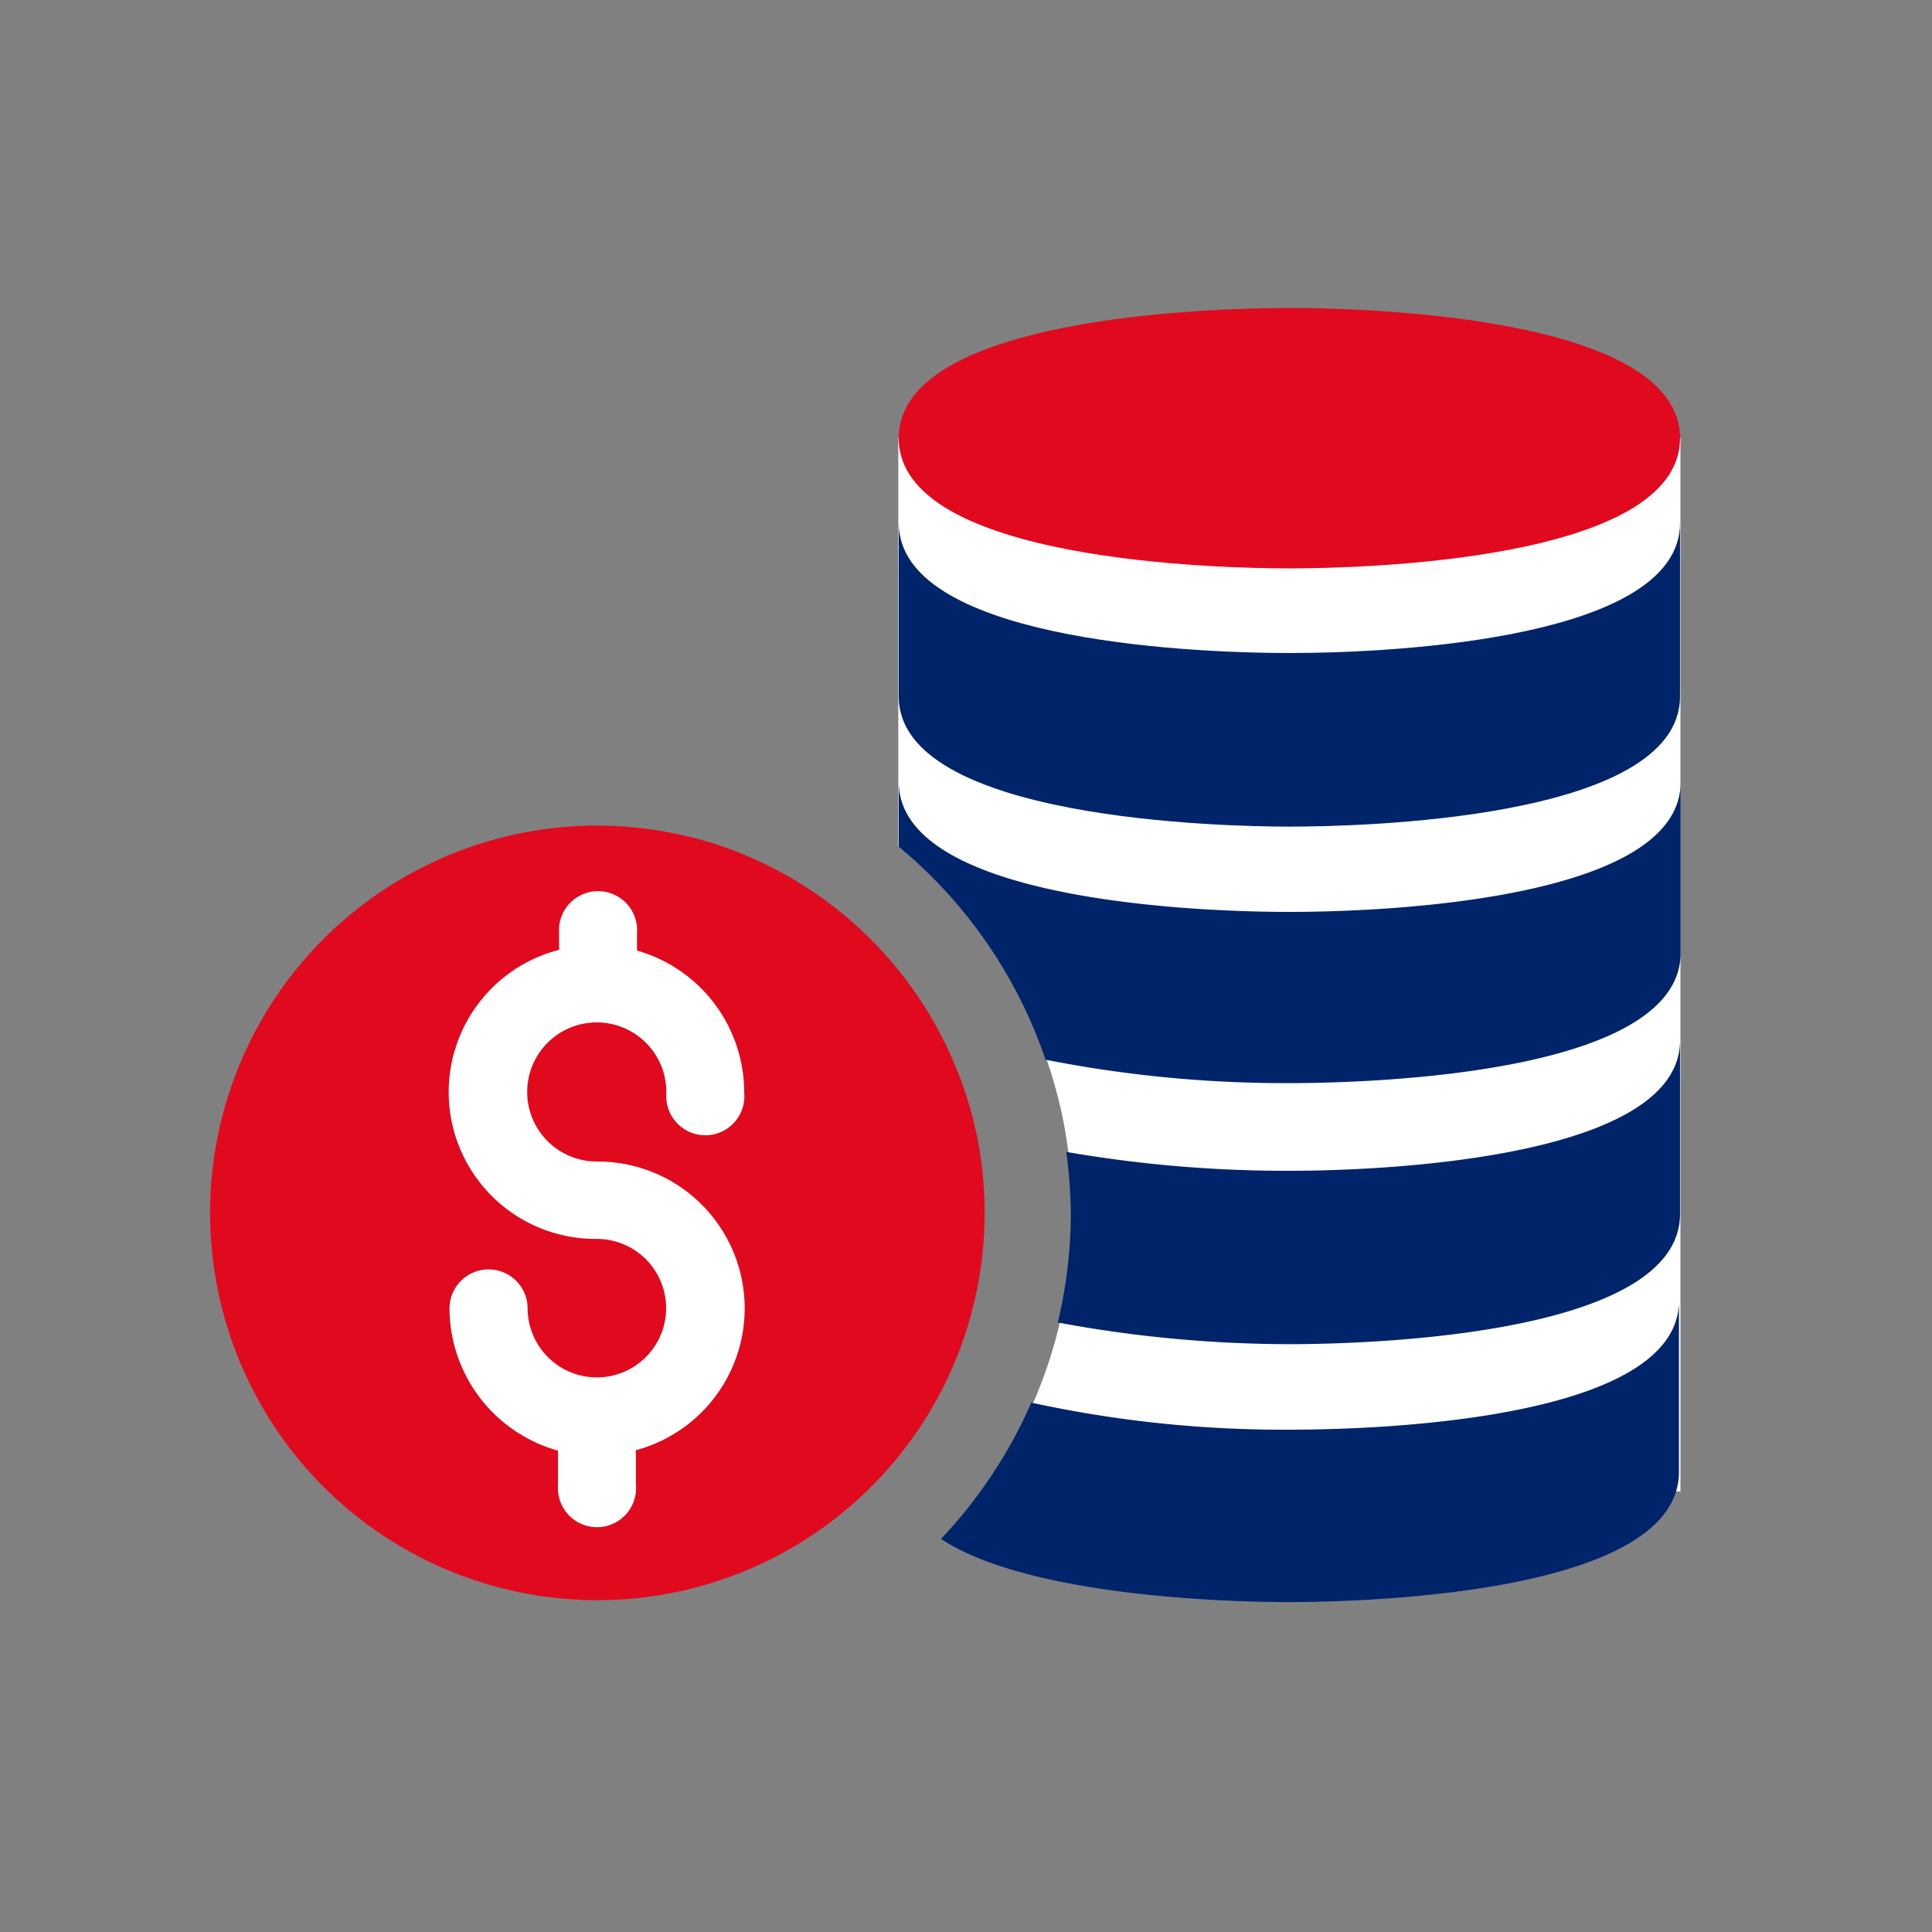
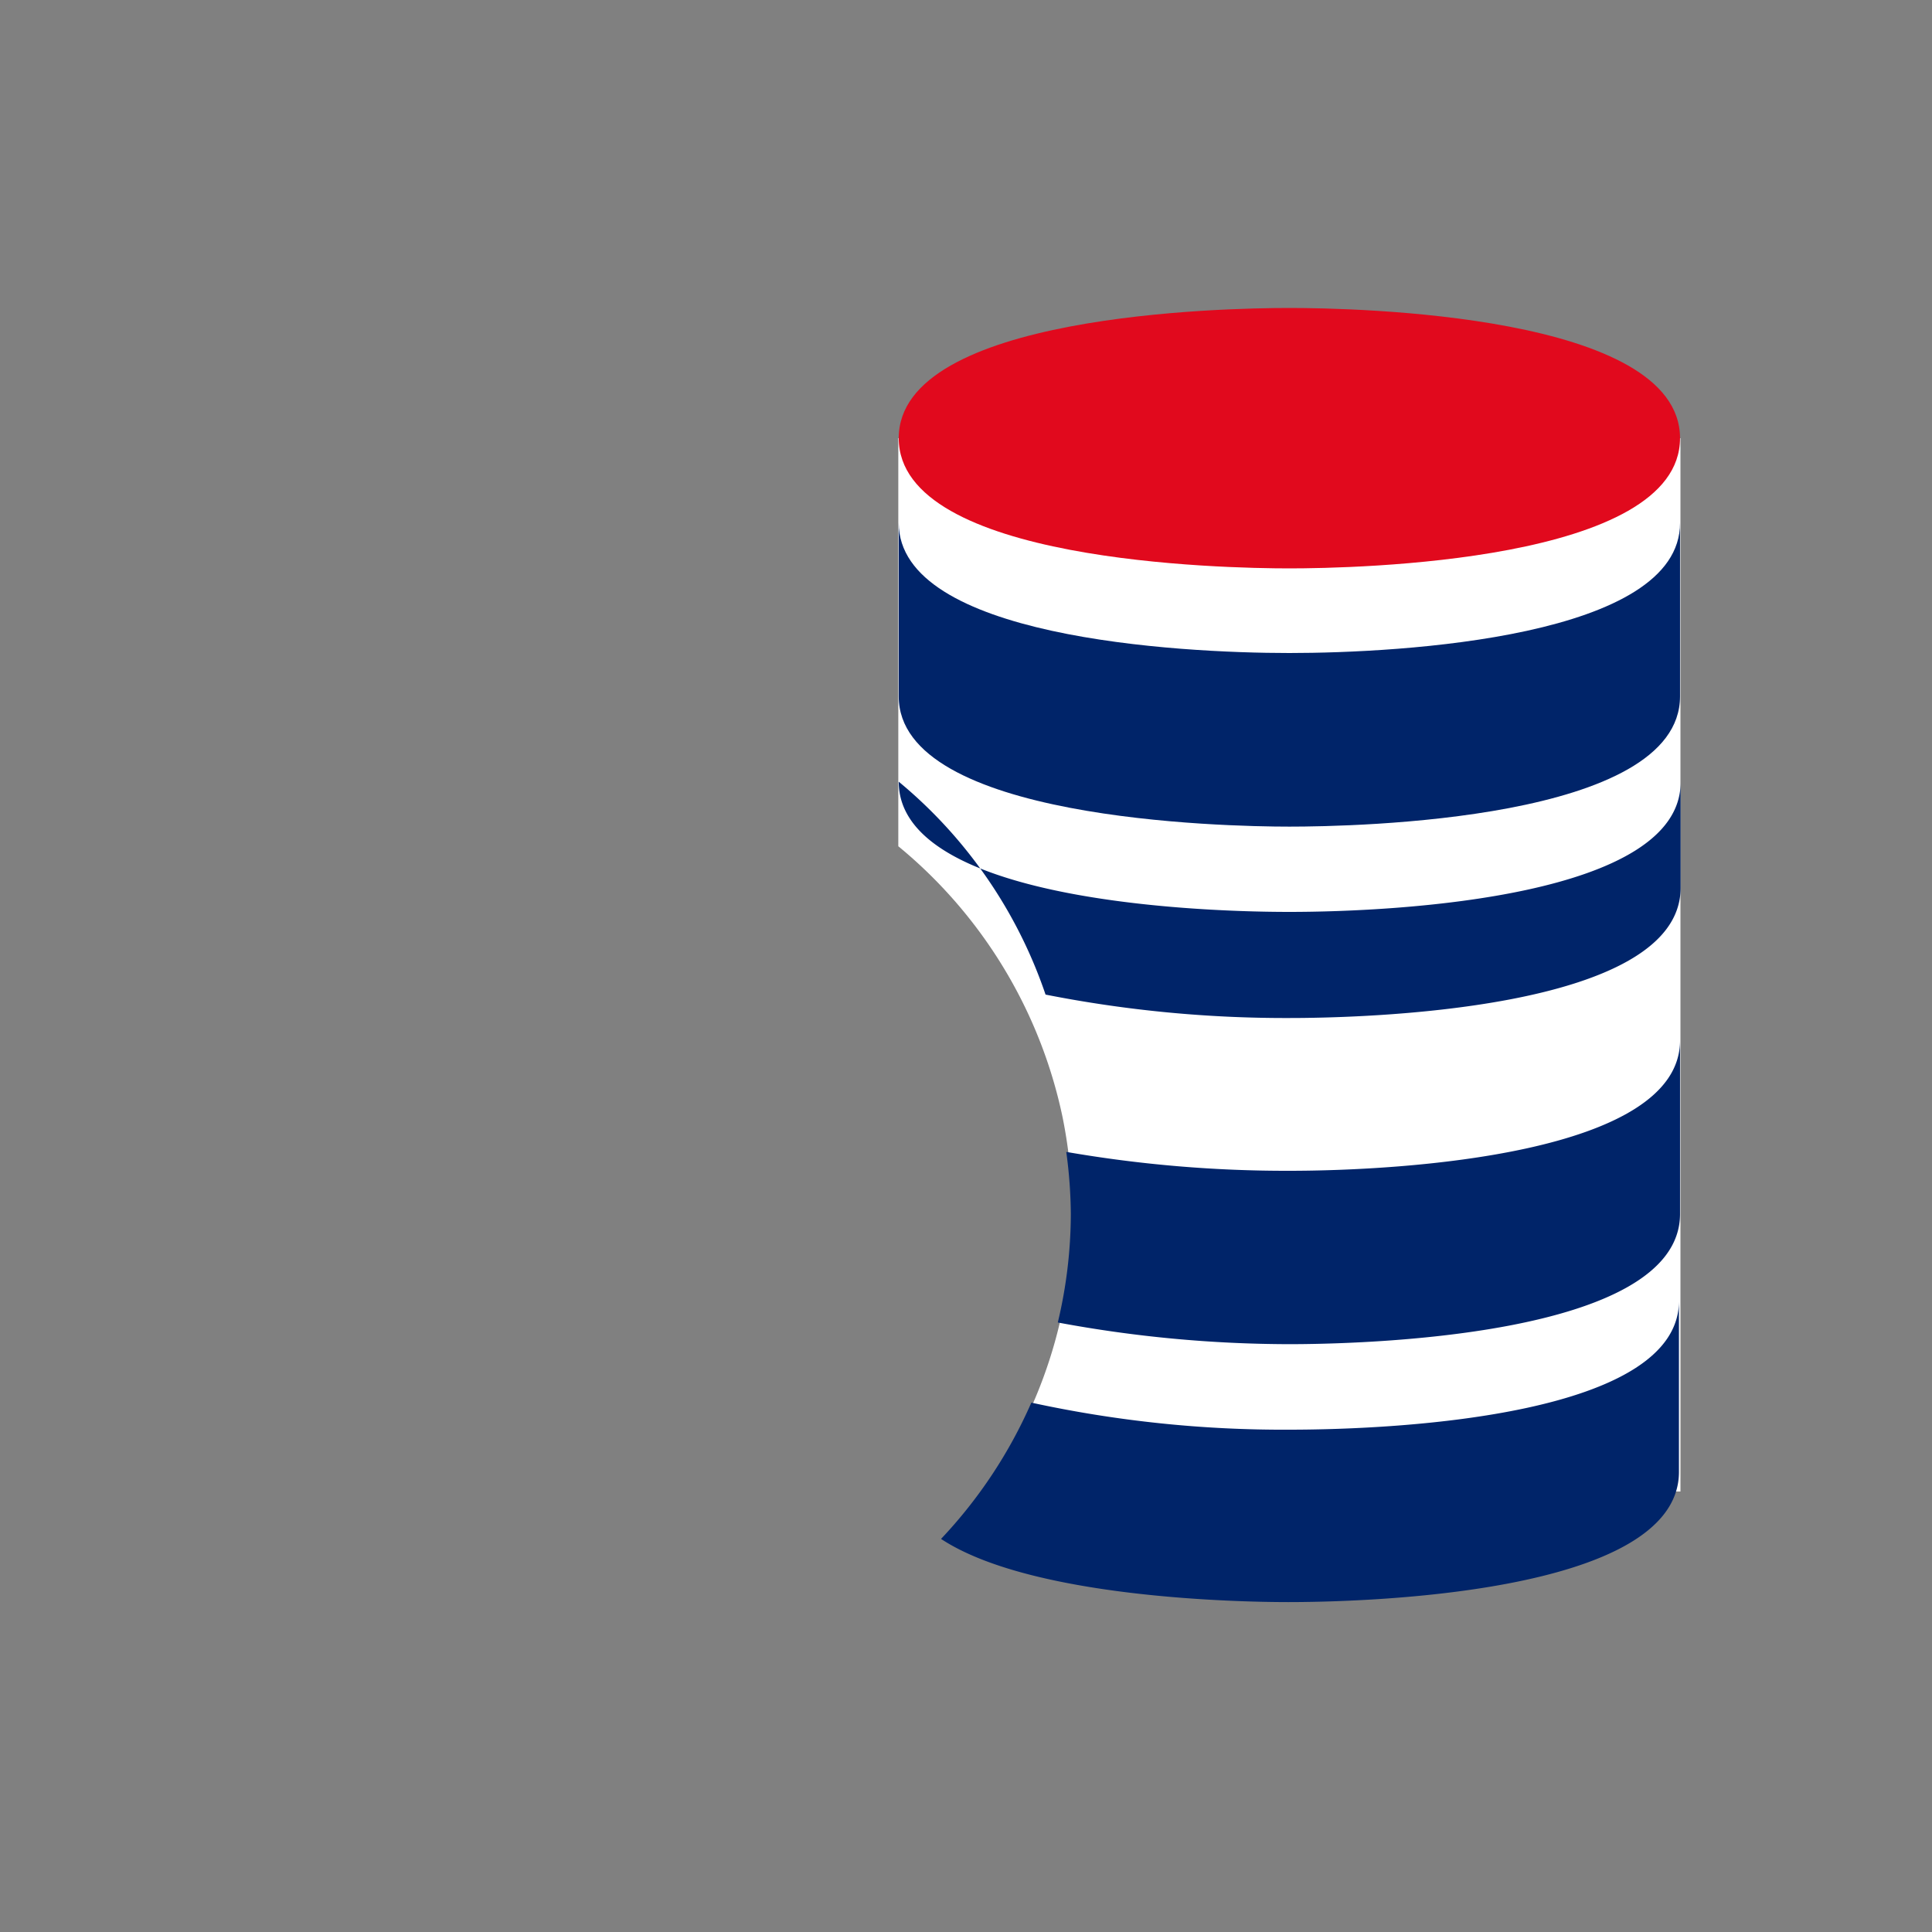
<svg xmlns="http://www.w3.org/2000/svg" id="e6a458a1-ca2c-4c4b-b3fc-cf48df59f24d" data-name="Layer 1" viewBox="0 0 50 50">
  <rect x="0" y="0" width="50" height="50" fill="#808080" stroke="none" />
  <g id="ea4f3ed9-d1ae-4400-8fc4-727ae393a417" data-name="Layer 2">
    <g id="e7edb7ba-b5b5-4812-9d8a-c11834b841d8" data-name="Design">
-       <circle cx="15.435" cy="31.414" r="9.206" fill="#fff" />
-       <path d="M25.281,29.387a10.108,10.108,0,0,0-6.875-7.577,10.28,10.28,0,0,0-2.976-.444,10.023,10.023,0,1,0,9.851,8.021Zm-9.851.674a3.8,3.8,0,0,1,1.027,7.47v.887a1.011,1.011,0,1,1-2.016.151.952.952,0,0,1,0-.151v-.876a3.835,3.835,0,0,1-2.808-3.679,1.011,1.011,0,0,1,2.022,0,1.792,1.792,0,1,0,1.786-1.8h-.006a3.8,3.8,0,0,1-.966-7.481v-.433A1.011,1.011,0,0,1,16.486,24a1.268,1.268,0,0,1,0,.151V24.6a3.82,3.82,0,0,1,2.774,3.674,1.011,1.011,0,1,1-2.016.15.939.939,0,0,1,0-.15,1.8,1.8,0,1,0-1.809,1.786H15.43Z" fill="#e1091d" />
      <path d="M43.49,11.34V38.6H25.433a12.244,12.244,0,0,0,2.32-7.195,12.829,12.829,0,0,0-.253-2.488,12.355,12.355,0,0,0-4.252-7.016V11.34Z" fill="#fff" />
      <path d="M33.369,16.9c-2.915,0-10.11-.41-10.11-3.37v4.493c0,3.191,8.425,3.37,10.11,3.37s10.11-.157,10.11-3.37V13.531C43.49,16.491,36.273,16.9,33.369,16.9Z" fill="#002469" />
      <path d="M33.369,7.97c-1.685,0-10.11.163-10.11,3.37s8.425,3.37,10.11,3.37,10.11-.162,10.11-3.37S35.049,7.97,33.369,7.97Z" fill="#e1091d" />
-       <path d="M33.369,23.6c-2.915,0-10.11-.41-10.11-3.37v1.685a12.268,12.268,0,0,1,3.8,5.51,32.042,32.042,0,0,0,6.324.606c1.685,0,10.111-.157,10.111-3.37V20.248C43.49,23.192,36.273,23.6,33.369,23.6Z" fill="#002469" />
+       <path d="M33.369,23.6c-2.915,0-10.11-.41-10.11-3.37a12.268,12.268,0,0,1,3.8,5.51,32.042,32.042,0,0,0,6.324.606c1.685,0,10.111-.157,10.111-3.37V20.248C43.49,23.192,36.273,23.6,33.369,23.6Z" fill="#002469" />
      <path d="M33.369,30.3a33.358,33.358,0,0,1-5.774-.489,12.508,12.508,0,0,1,.118,1.606,12.194,12.194,0,0,1-.337,2.809,32.844,32.844,0,0,0,5.993.561c1.685,0,10.11-.157,10.11-3.37V26.921C43.49,29.875,36.273,30.3,33.369,30.3Z" fill="#002469" />
      <path d="M33.369,37a30.656,30.656,0,0,1-6.678-.7,12.357,12.357,0,0,1-2.337,3.527c2.326,1.534,7.718,1.635,8.987,1.635,1.685,0,10.11-.158,10.11-3.37V33.644C43.49,36.615,36.273,37,33.369,37Z" fill="#002469" />
    </g>
  </g>
</svg>